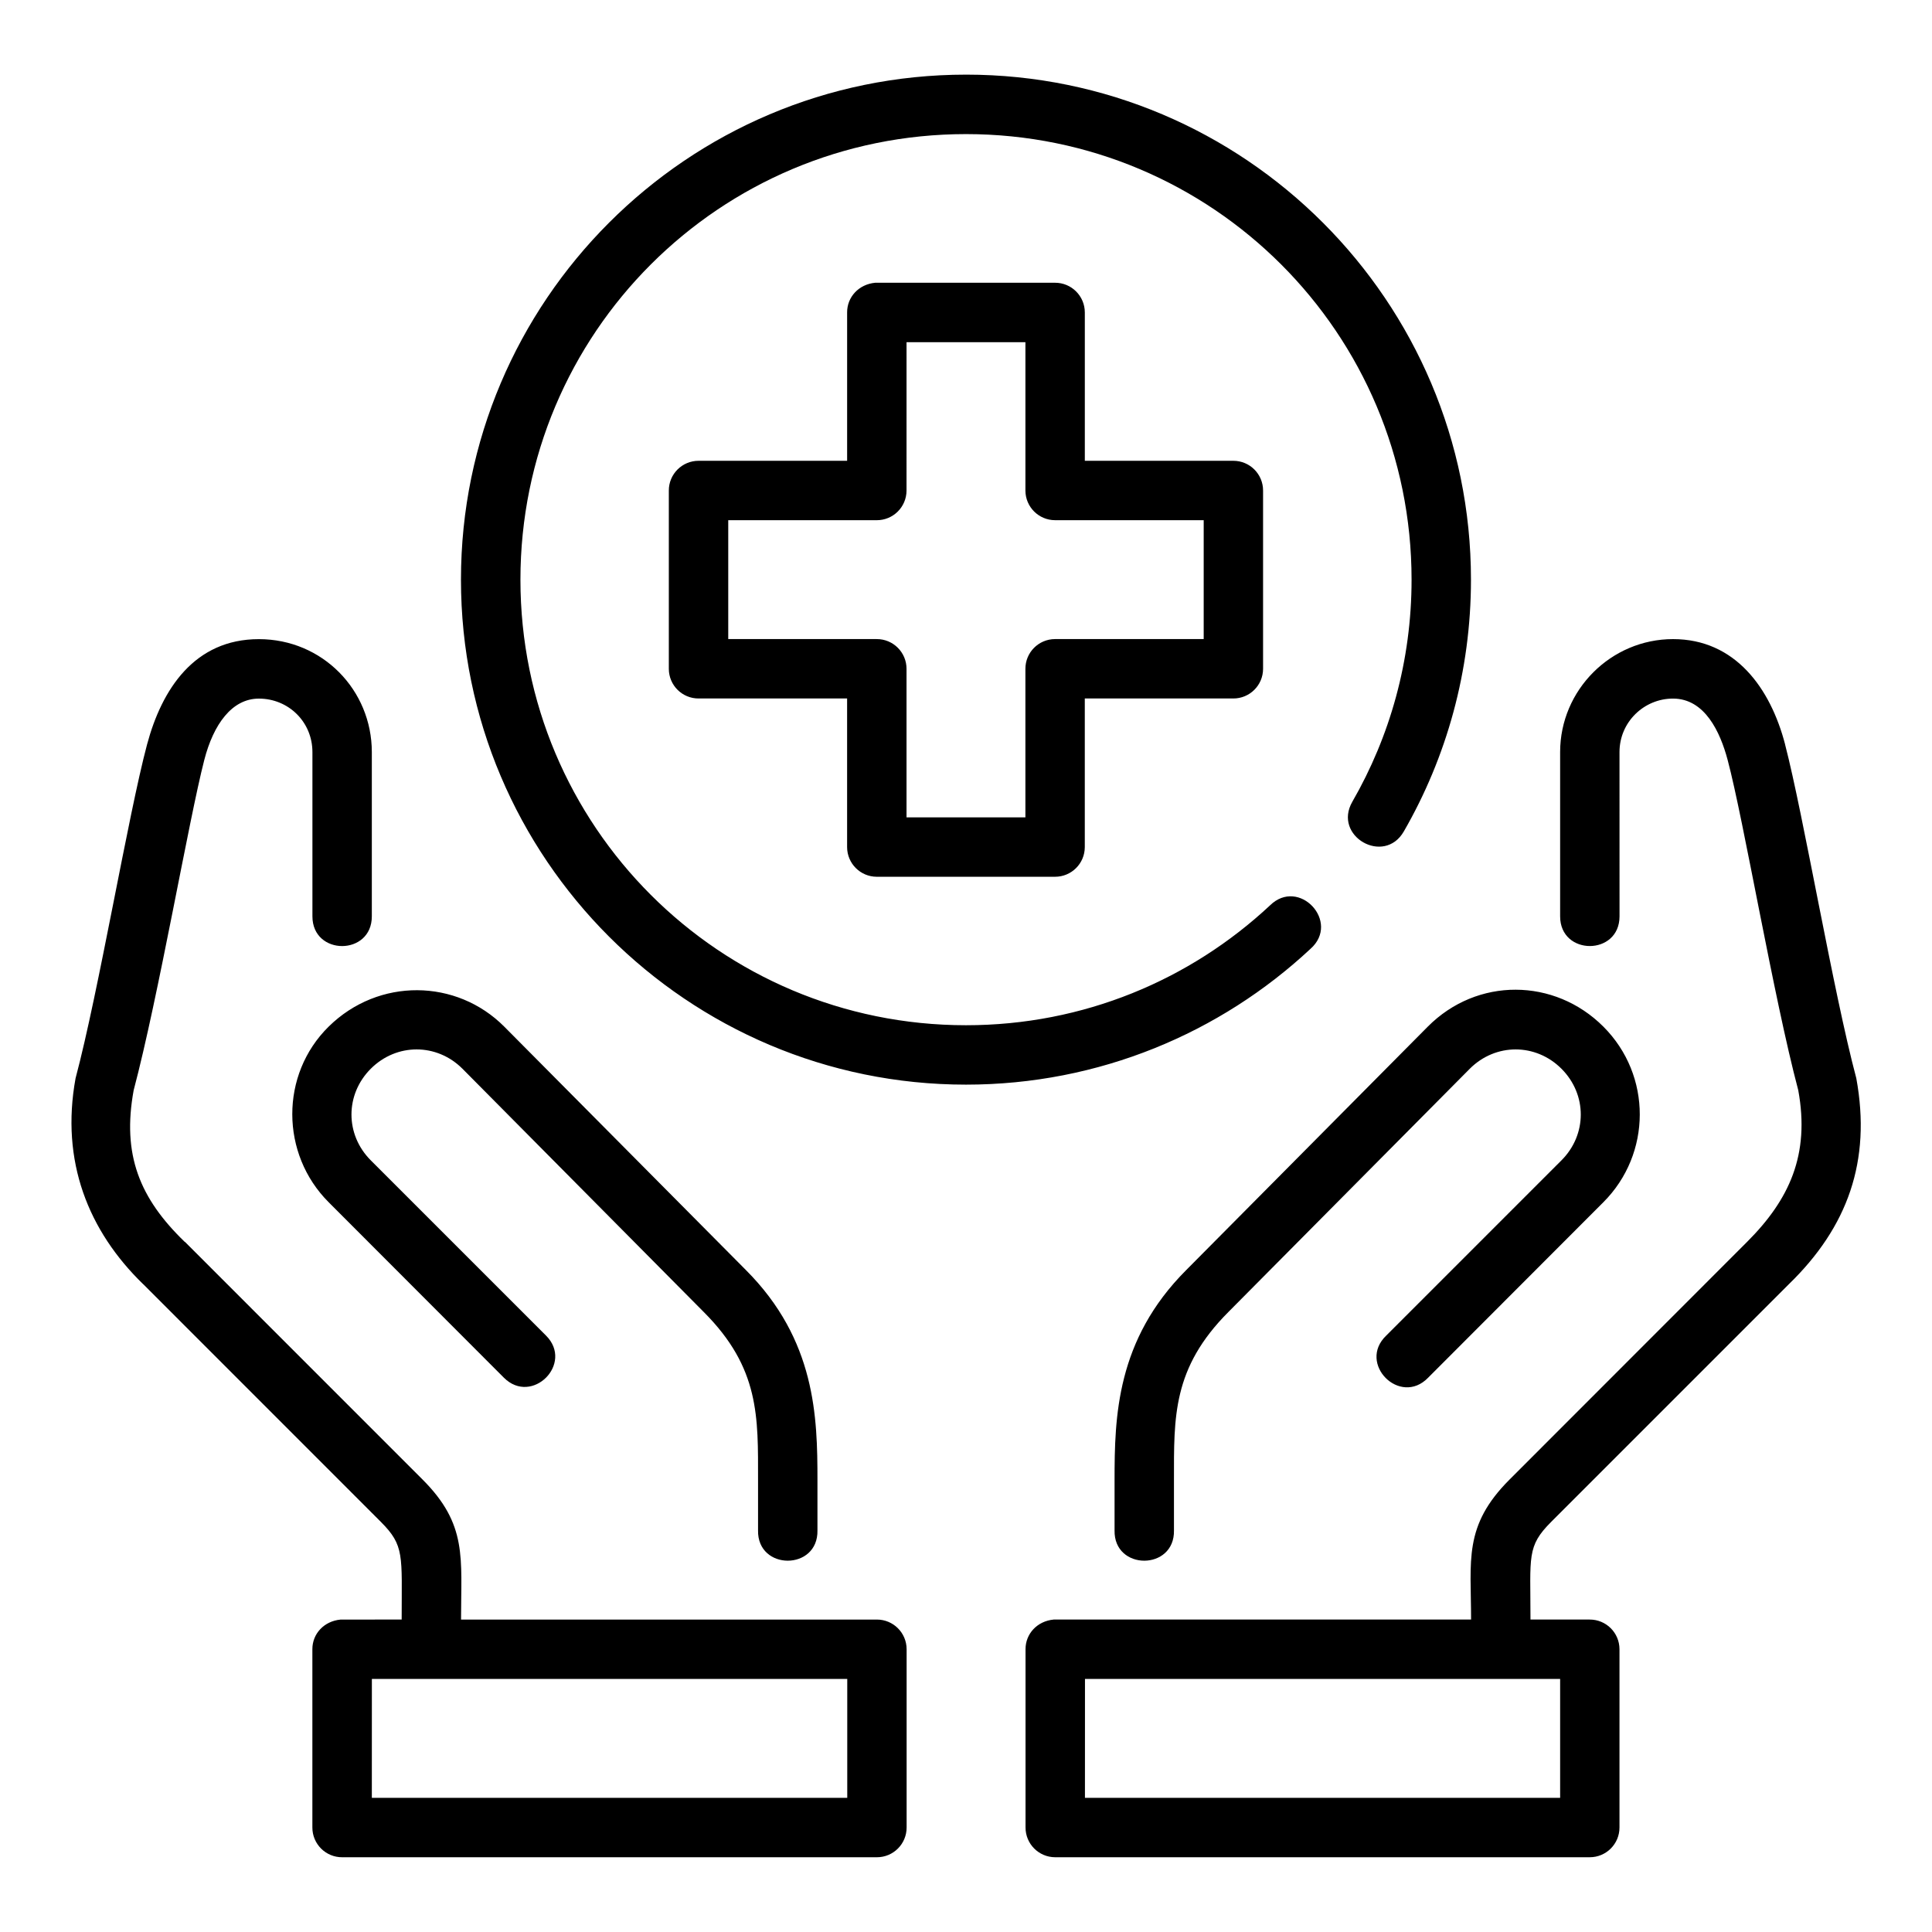
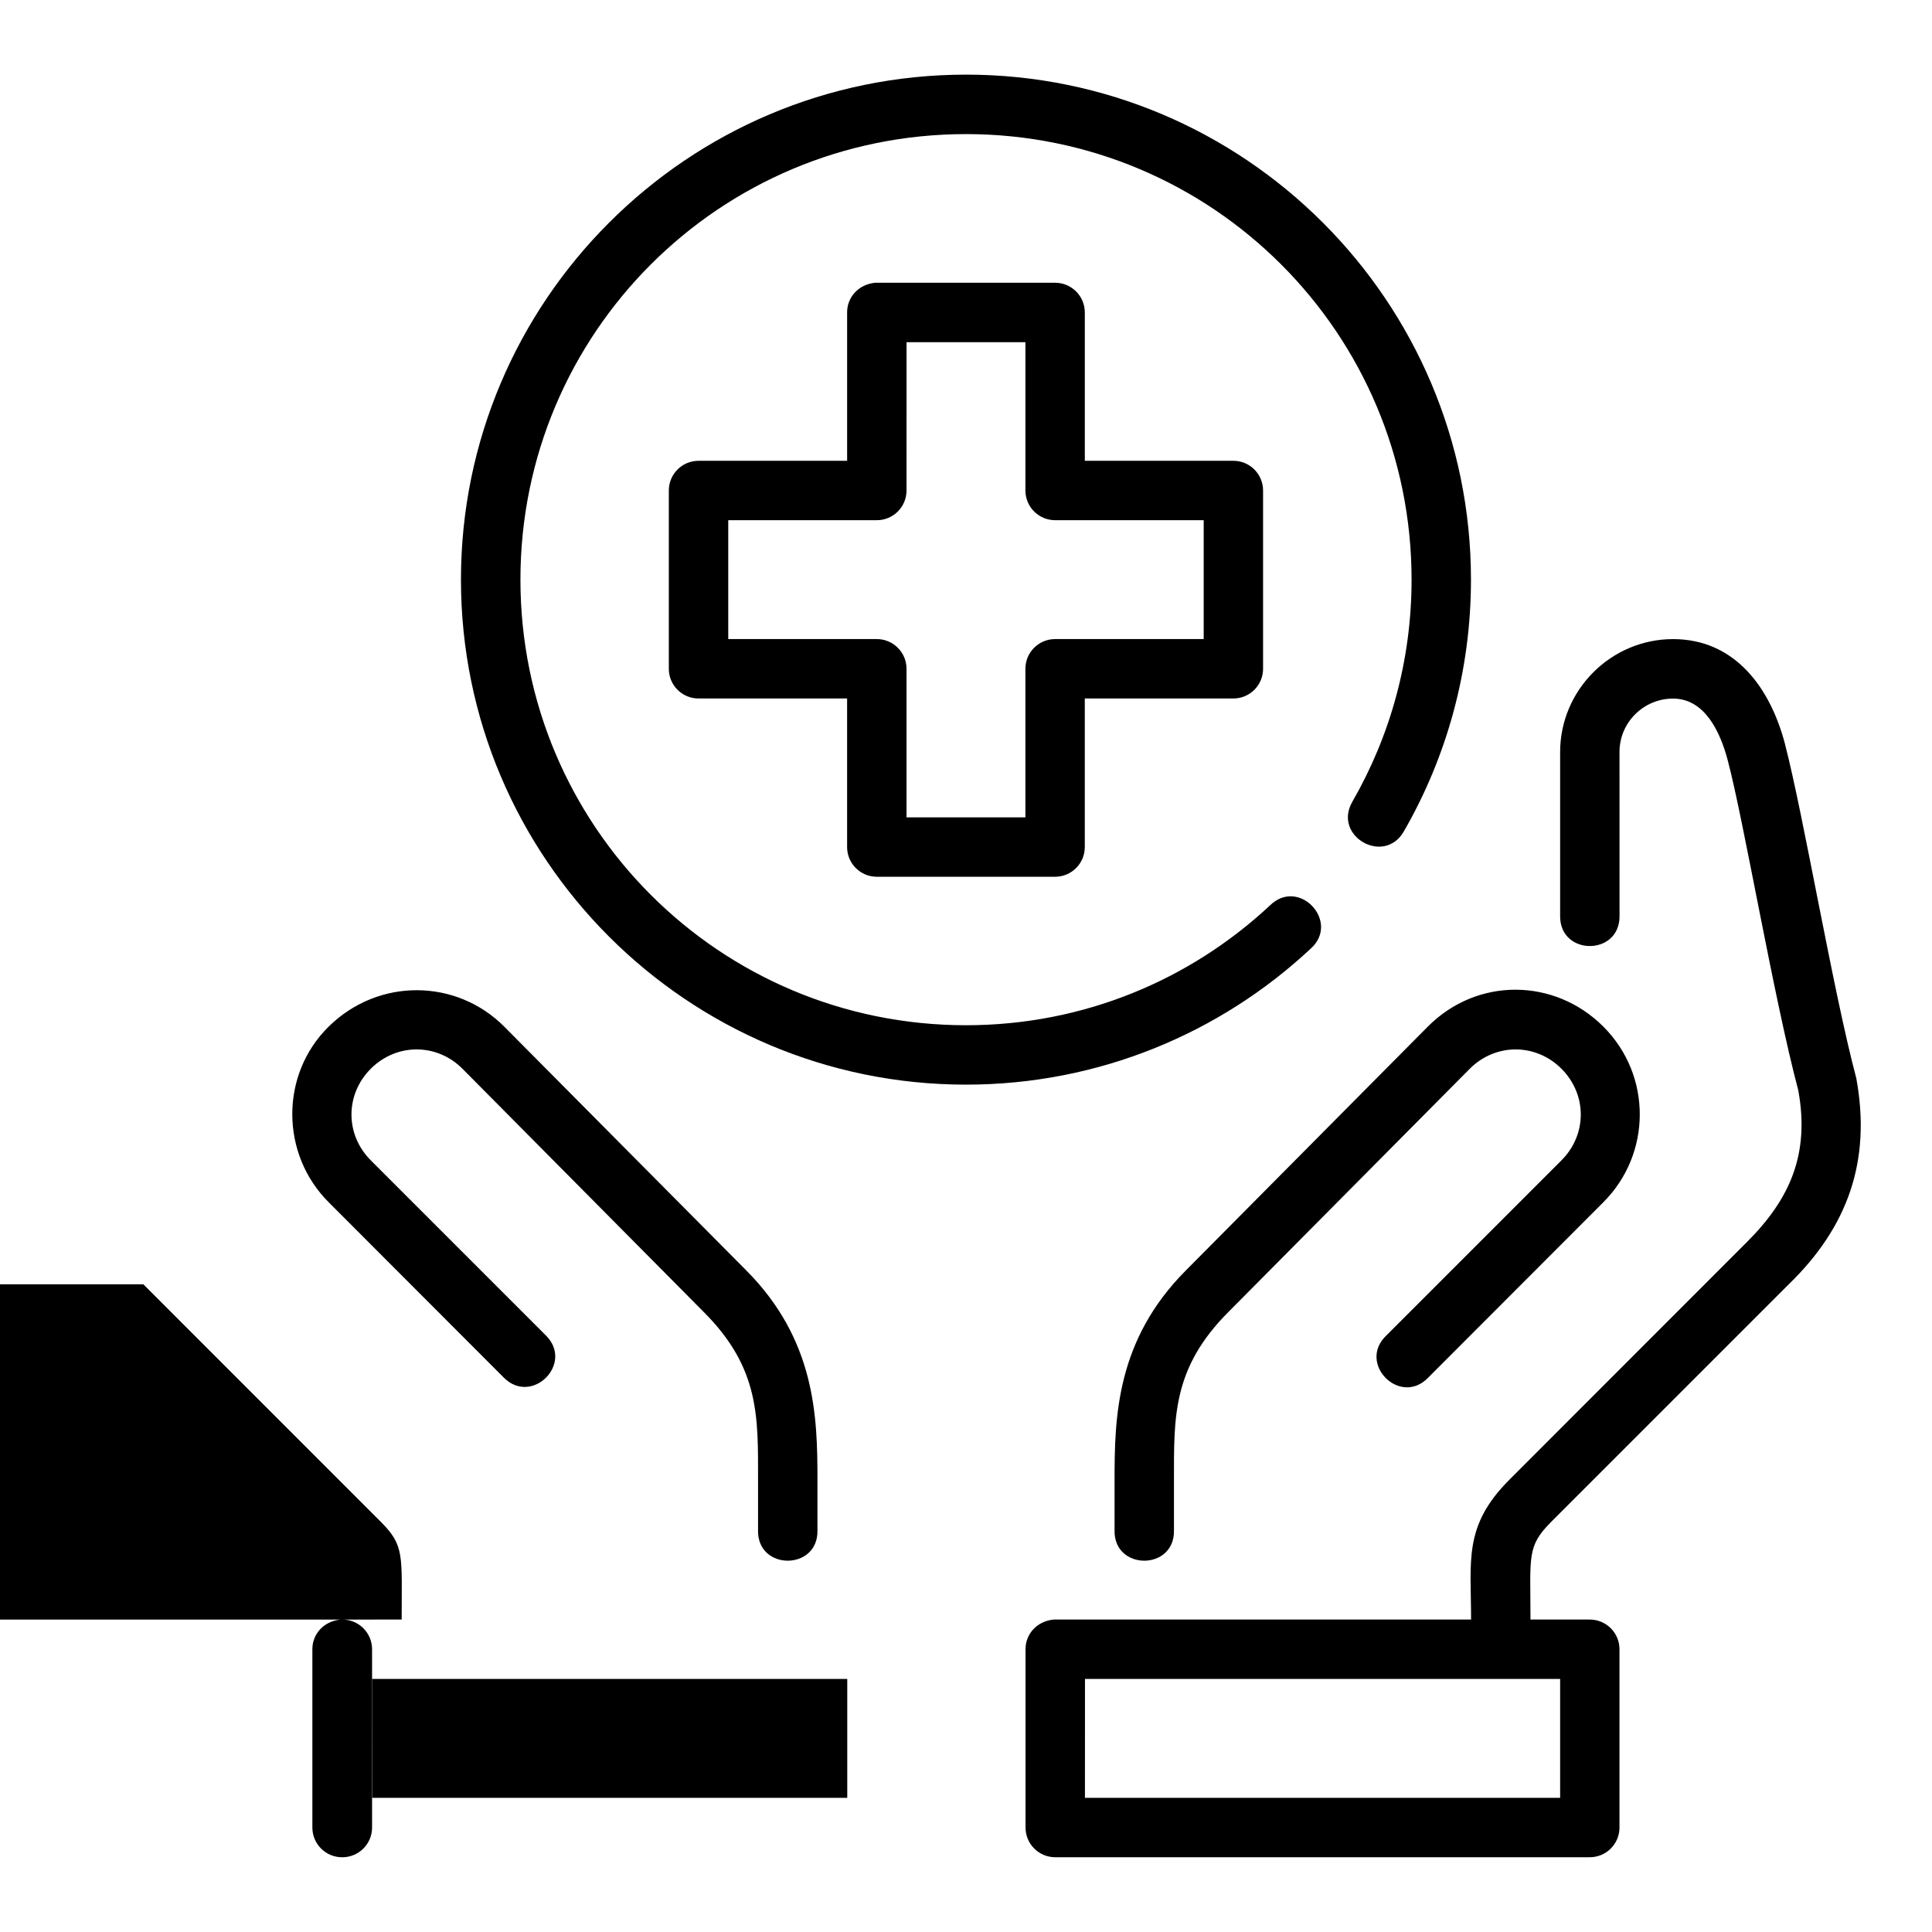
<svg xmlns="http://www.w3.org/2000/svg" fill="#000000" width="800px" height="800px" version="1.1" viewBox="144 144 512 512">
-   <path d="m400 163.78c-73.816 0-133.84 60.023-133.84 133.84 0 73.816 60.023 133.82 133.84 133.82 35.238 0 67.383-13.672 91.281-35.977 8.09-7.148-3.07-19.09-10.746-11.5-21.105 19.695-49.355 31.734-80.535 31.734-65.309 0-118.08-52.773-118.08-118.08 0-65.309 52.773-118.08 118.08-118.08s118.08 52.773 118.08 118.08c0 21.461-5.719 41.531-15.699 58.855-5.238 9.102 8.414 16.957 13.652 7.856 11.312-19.637 17.789-42.453 17.789-66.711 0-73.816-60.008-133.84-133.82-133.84zm-24.031 55.148c-4.41 0.406-7.484 3.805-7.473 7.856v39.328l-39.348 0.004c-4.371-0.016-7.918 3.531-7.902 7.902v47.246c0.016 4.348 3.555 7.859 7.902 7.84h39.344v39.406c0.016 4.324 3.519 7.824 7.84 7.84h47.246c4.348 0.016 7.887-3.492 7.902-7.84v-39.406h39.344c4.348 0.016 7.887-3.492 7.902-7.84v-47.246c0.016-4.371-3.531-7.918-7.902-7.902h-39.336v-39.328c-0.008-4.352-3.551-7.875-7.902-7.856zm8.273 15.758h31.504v39.328c0.016 4.324 3.519 7.824 7.84 7.84h39.406v31.504l-39.41 0.004c-4.348 0.016-7.859 3.555-7.84 7.902v39.344h-31.504v-39.344c0.016-4.371-3.531-7.918-7.902-7.902h-39.344v-31.504h39.344c4.348 0.016 7.887-3.492 7.902-7.84zm-202.26 249.66 62.914 62.93c6.356 6.356 5.551 8.816 5.551 25.922l-16.152 0.004c-4.441 0.395-7.516 3.789-7.512 7.84v47.246c-0.016 4.379 3.539 7.93 7.918 7.902h141.66c4.371 0.016 7.918-3.531 7.902-7.902v-47.246c-0.016-4.348-3.555-7.859-7.902-7.84h-110.18c0-16.34 1.746-25.164-10.195-37.109l-62.957-62.969c-0.039-0.023-0.086-0.031-0.121-0.059-11.895-11.523-16.617-23.035-13.484-40.145 6.559-24.707 14.602-71.586 18.711-87.516 2.441-9.473 7.344-16.266 14.469-16.266 7.852 0 14.191 6.18 14.191 14.176v43.527c0 10.5 15.742 10.5 15.742 0v-43.527c0-16.445-13.082-29.934-29.934-29.934-17.07 0-25.711 13.254-29.629 27.906-4.988 18.664-12.824 65.484-18.949 88.469-4.016 21.969 3.363 40.465 17.949 54.598zm435.09-143.07c-3.891-14.93-13.246-27.906-29.695-27.906-16.453 0-29.926 13.488-29.926 29.938v43.527c0 10.5 15.742 10.5 15.742 0l-0.008-43.527c0-7.996 6.535-14.176 14.176-14.176 8.422 0 12.5 8.812 14.484 16.266 4.246 15.953 12.152 62.809 18.711 87.516 3.133 17.109-2.359 28.996-13.547 40.184l-62.992 63.031c-12.27 12.285-10.164 21.383-10.164 37.07h-110.61c-4.402 0.406-7.469 3.793-7.465 7.84v47.246c-0.016 4.348 3.492 7.887 7.84 7.902h141.66c4.371 0.016 7.918-3.531 7.902-7.902v-47.246c-0.016-4.348-3.555-7.859-7.902-7.84h-15.684c0-16.875-1.043-19.359 5.519-25.922l62.961-62.961c15.578-15.125 21.883-32.629 17.867-54.566-6.133-22.984-14.016-69.805-18.879-88.469zm-272.18 194.96v13.316c-0.238 10.73 15.98 10.73 15.742 0v-13.316c0-16.703-0.445-37.113-18.973-55.672l-64.004-64.469c-12.652-12.738-33.32-13.062-46.559-0.031-12.902 12.699-12.801 33.742 0 46.539l46.434 46.496c7.441 7.441 18.605-3.723 11.164-11.164l-46.434-46.434c-6.824-6.824-6.824-17.453 0-24.277 6.824-6.824 17.469-6.824 24.293 0l63.945 64.469c14.879 14.879 14.391 27.84 14.391 44.543zm188.62-109.01c6.824-6.824 17.469-6.824 24.293 0 6.824 6.824 6.824 17.453 0 24.277l-46.434 46.434c-7.742 7.398 3.66 18.867 11.102 11.164l46.434-46.496c12.801-12.801 12.934-33.605 0-46.539-12.926-12.926-33.457-13.168-46.555 0.031l-63.977 64.469c-18.559 18.559-19.004 38.969-19.004 55.672v13.316c-0.238 10.73 15.98 10.73 15.742 0v-13.316c0-16.703-0.426-29.664 14.422-44.543zm-290.96 161.71h125.98v31.504l-125.99 0.004zm188.98 0h125.92v31.504l-125.93 0.004z" />
+   <path d="m400 163.78c-73.816 0-133.84 60.023-133.84 133.84 0 73.816 60.023 133.82 133.84 133.82 35.238 0 67.383-13.672 91.281-35.977 8.09-7.148-3.07-19.09-10.746-11.5-21.105 19.695-49.355 31.734-80.535 31.734-65.309 0-118.08-52.773-118.08-118.08 0-65.309 52.773-118.08 118.08-118.08s118.08 52.773 118.08 118.08c0 21.461-5.719 41.531-15.699 58.855-5.238 9.102 8.414 16.957 13.652 7.856 11.312-19.637 17.789-42.453 17.789-66.711 0-73.816-60.008-133.84-133.82-133.84zm-24.031 55.148c-4.41 0.406-7.484 3.805-7.473 7.856v39.328l-39.348 0.004c-4.371-0.016-7.918 3.531-7.902 7.902v47.246c0.016 4.348 3.555 7.859 7.902 7.84h39.344v39.406c0.016 4.324 3.519 7.824 7.84 7.84h47.246c4.348 0.016 7.887-3.492 7.902-7.84v-39.406h39.344c4.348 0.016 7.887-3.492 7.902-7.84v-47.246c0.016-4.371-3.531-7.918-7.902-7.902h-39.336v-39.328c-0.008-4.352-3.551-7.875-7.902-7.856zm8.273 15.758h31.504v39.328c0.016 4.324 3.519 7.824 7.84 7.84h39.406v31.504l-39.41 0.004c-4.348 0.016-7.859 3.555-7.84 7.902v39.344h-31.504v-39.344c0.016-4.371-3.531-7.918-7.902-7.902h-39.344v-31.504h39.344c4.348 0.016 7.887-3.492 7.902-7.84zm-202.26 249.66 62.914 62.93c6.356 6.356 5.551 8.816 5.551 25.922l-16.152 0.004c-4.441 0.395-7.516 3.789-7.512 7.84v47.246c-0.016 4.379 3.539 7.93 7.918 7.902c4.371 0.016 7.918-3.531 7.902-7.902v-47.246c-0.016-4.348-3.555-7.859-7.902-7.84h-110.18c0-16.34 1.746-25.164-10.195-37.109l-62.957-62.969c-0.039-0.023-0.086-0.031-0.121-0.059-11.895-11.523-16.617-23.035-13.484-40.145 6.559-24.707 14.602-71.586 18.711-87.516 2.441-9.473 7.344-16.266 14.469-16.266 7.852 0 14.191 6.18 14.191 14.176v43.527c0 10.5 15.742 10.5 15.742 0v-43.527c0-16.445-13.082-29.934-29.934-29.934-17.07 0-25.711 13.254-29.629 27.906-4.988 18.664-12.824 65.484-18.949 88.469-4.016 21.969 3.363 40.465 17.949 54.598zm435.09-143.07c-3.891-14.93-13.246-27.906-29.695-27.906-16.453 0-29.926 13.488-29.926 29.938v43.527c0 10.5 15.742 10.5 15.742 0l-0.008-43.527c0-7.996 6.535-14.176 14.176-14.176 8.422 0 12.5 8.812 14.484 16.266 4.246 15.953 12.152 62.809 18.711 87.516 3.133 17.109-2.359 28.996-13.547 40.184l-62.992 63.031c-12.27 12.285-10.164 21.383-10.164 37.07h-110.61c-4.402 0.406-7.469 3.793-7.465 7.84v47.246c-0.016 4.348 3.492 7.887 7.84 7.902h141.66c4.371 0.016 7.918-3.531 7.902-7.902v-47.246c-0.016-4.348-3.555-7.859-7.902-7.84h-15.684c0-16.875-1.043-19.359 5.519-25.922l62.961-62.961c15.578-15.125 21.883-32.629 17.867-54.566-6.133-22.984-14.016-69.805-18.879-88.469zm-272.18 194.96v13.316c-0.238 10.73 15.98 10.73 15.742 0v-13.316c0-16.703-0.445-37.113-18.973-55.672l-64.004-64.469c-12.652-12.738-33.32-13.062-46.559-0.031-12.902 12.699-12.801 33.742 0 46.539l46.434 46.496c7.441 7.441 18.605-3.723 11.164-11.164l-46.434-46.434c-6.824-6.824-6.824-17.453 0-24.277 6.824-6.824 17.469-6.824 24.293 0l63.945 64.469c14.879 14.879 14.391 27.84 14.391 44.543zm188.62-109.01c6.824-6.824 17.469-6.824 24.293 0 6.824 6.824 6.824 17.453 0 24.277l-46.434 46.434c-7.742 7.398 3.66 18.867 11.102 11.164l46.434-46.496c12.801-12.801 12.934-33.605 0-46.539-12.926-12.926-33.457-13.168-46.555 0.031l-63.977 64.469c-18.559 18.559-19.004 38.969-19.004 55.672v13.316c-0.238 10.73 15.98 10.73 15.742 0v-13.316c0-16.703-0.426-29.664 14.422-44.543zm-290.96 161.71h125.98v31.504l-125.99 0.004zm188.98 0h125.92v31.504l-125.93 0.004z" />
</svg>